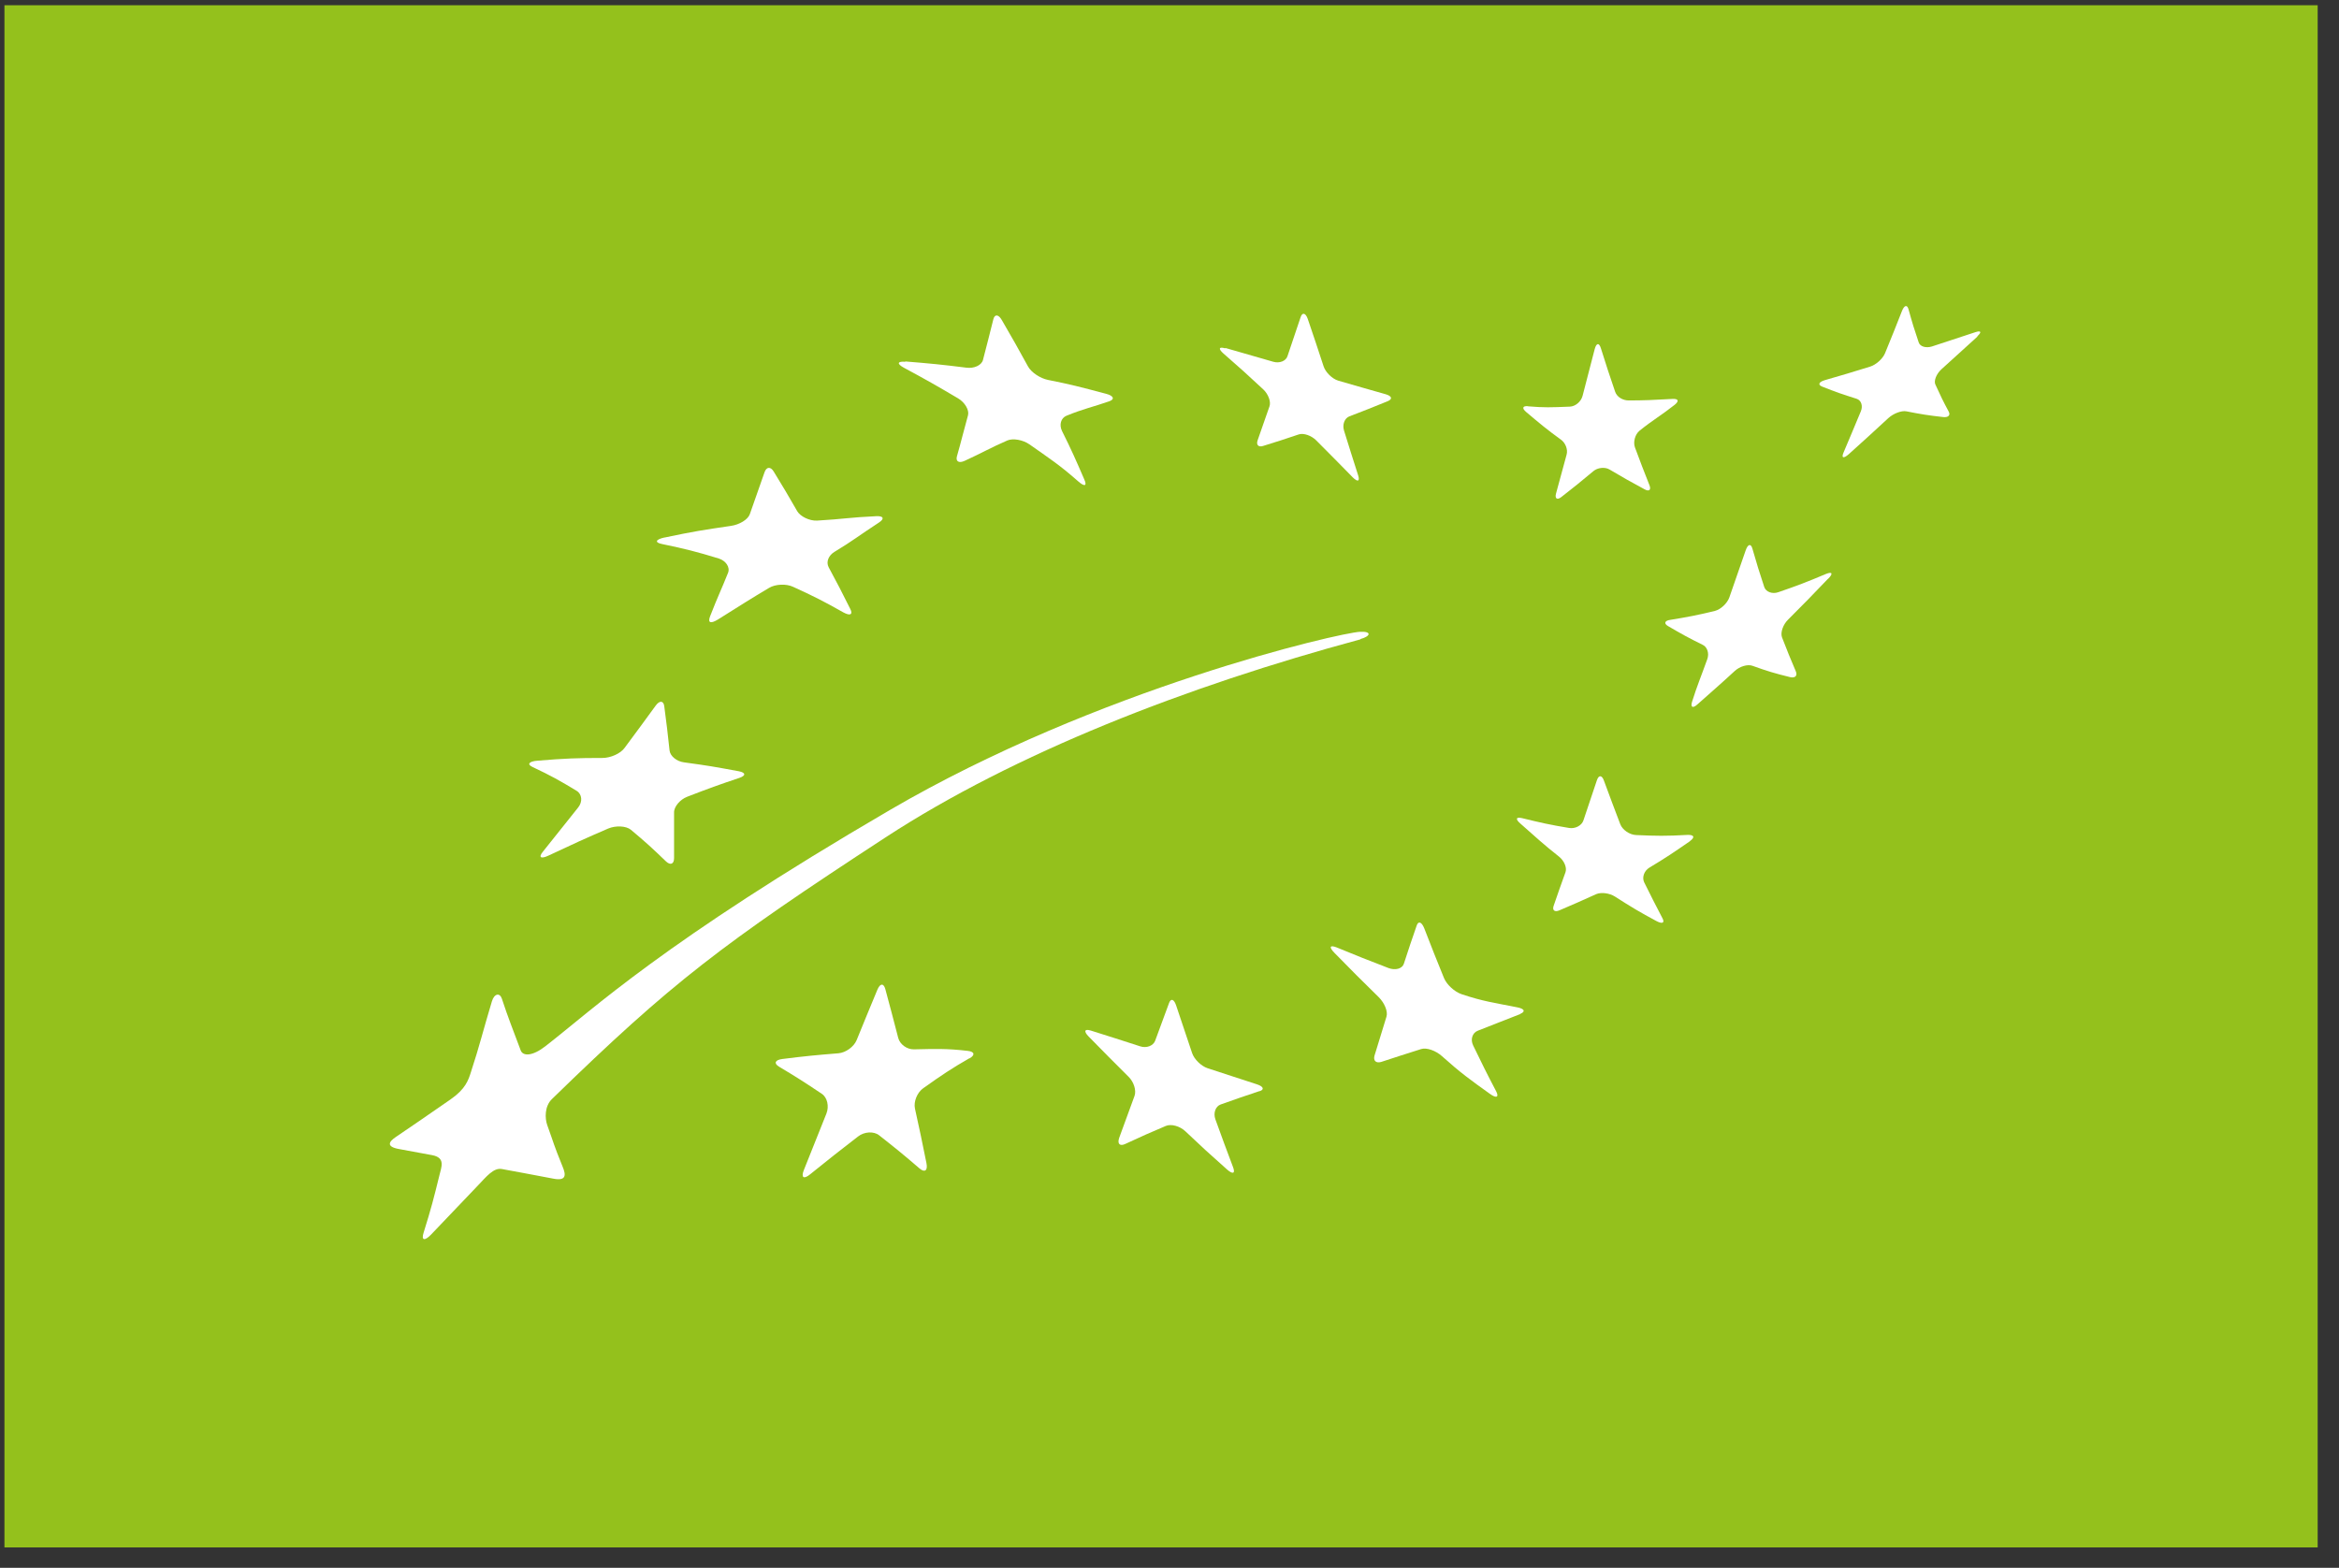
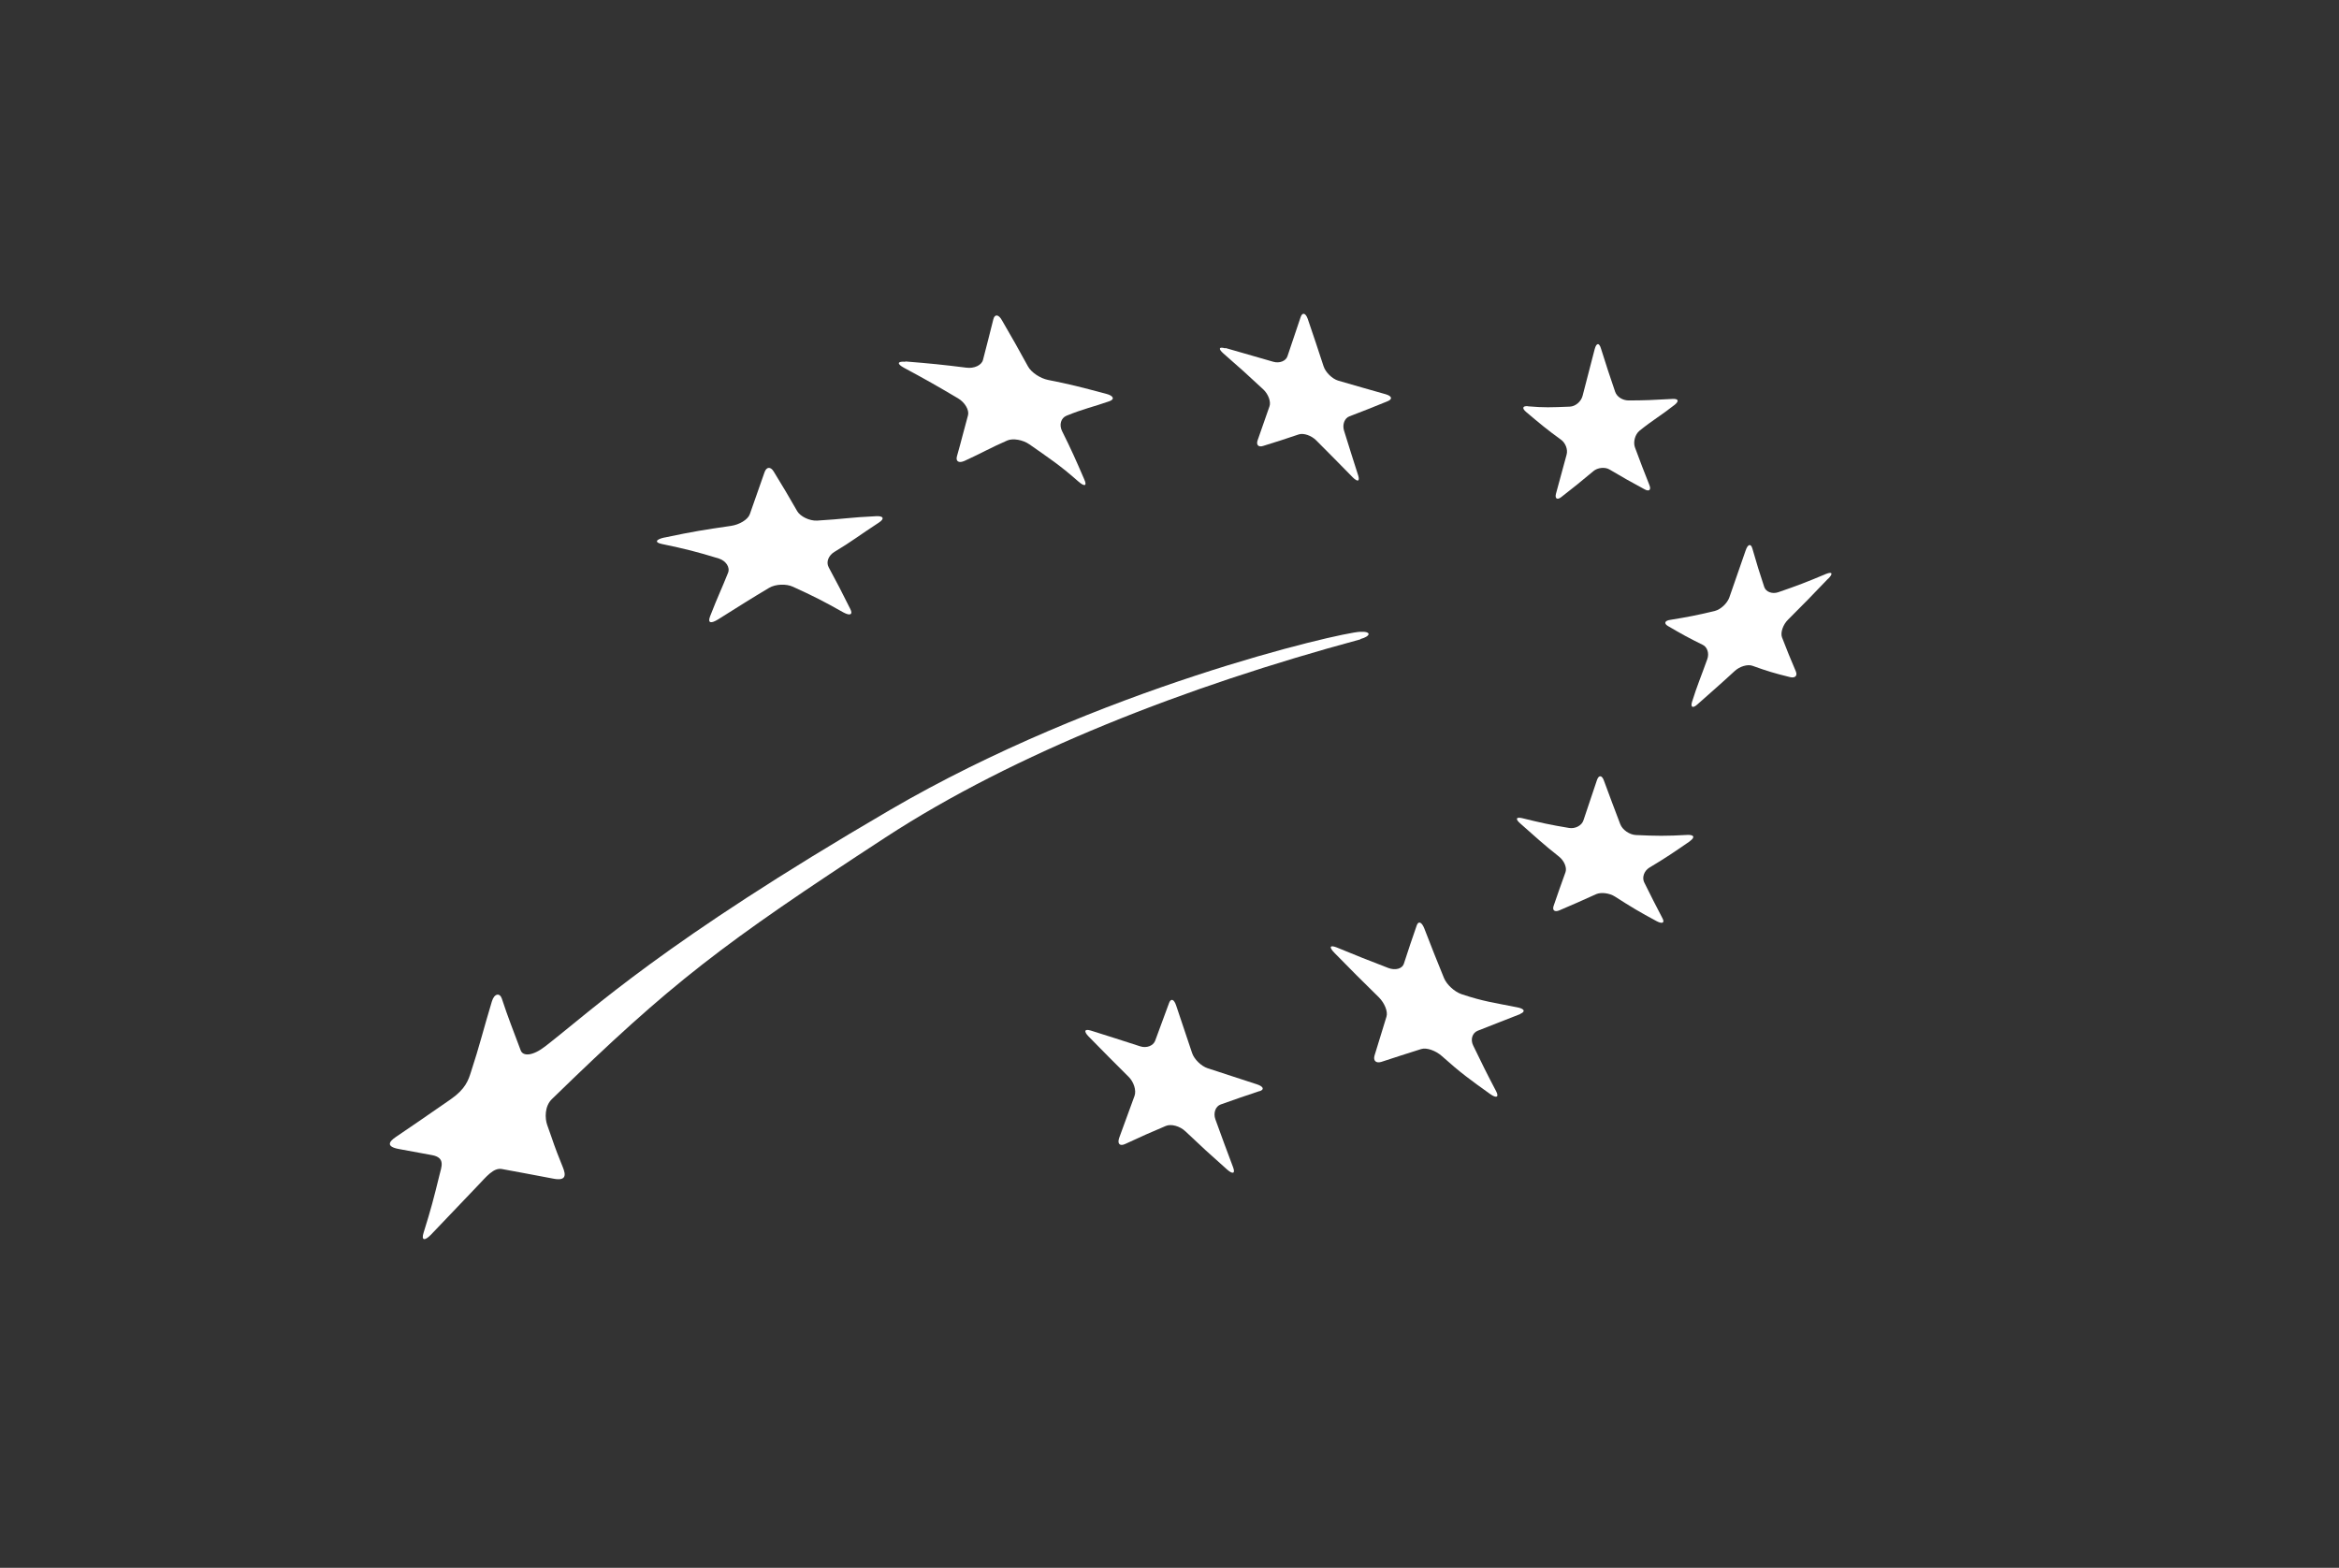
<svg xmlns="http://www.w3.org/2000/svg" width="91" height="61" viewBox="0 0 91 61" fill="none">
  <rect x="0" y="0" width="91" height="61" fill="#333333" stroke="none" />
  <g clip-path="url(#clip0_361_10252)">
-     <path d="M90.17 0.205H0.173V60.205H90.17V0.205Z" fill="#94C11C" />
    <path d="M35.221 14.063C36.179 14.14 36.655 14.187 37.596 14.305C37.902 14.346 38.19 14.21 38.243 14.005C38.407 13.37 38.49 13.052 38.648 12.417C38.701 12.211 38.854 12.229 38.983 12.464C39.395 13.176 39.601 13.534 39.995 14.257C40.124 14.493 40.477 14.722 40.771 14.781C41.653 14.957 41.97 15.039 43.035 15.322C43.328 15.398 43.376 15.533 43.164 15.61C42.511 15.839 42.17 15.898 41.494 16.174C41.276 16.262 41.2 16.527 41.318 16.768C41.682 17.497 41.853 17.885 42.188 18.661C42.3 18.914 42.194 18.943 41.953 18.732C41.212 18.079 40.83 17.838 40.054 17.291C39.795 17.109 39.407 17.044 39.189 17.138C38.525 17.427 38.196 17.626 37.525 17.932C37.302 18.032 37.173 17.95 37.231 17.75C37.408 17.133 37.49 16.768 37.661 16.157C37.714 15.957 37.543 15.657 37.273 15.498C36.438 15.004 36.014 14.763 35.162 14.305C34.886 14.152 34.909 14.052 35.221 14.075" fill="white" />
    <path d="M25.861 20.913C27.007 20.672 27.36 20.619 28.442 20.46C28.765 20.413 29.095 20.219 29.171 20.008C29.406 19.349 29.518 19.02 29.747 18.367C29.824 18.156 29.982 18.15 30.1 18.344C30.476 18.955 30.659 19.267 31.017 19.89C31.135 20.09 31.488 20.272 31.793 20.255C32.81 20.196 33.046 20.131 34.08 20.084C34.38 20.066 34.416 20.184 34.204 20.325C33.41 20.843 33.169 21.048 32.464 21.472C32.24 21.607 32.128 21.86 32.24 22.071C32.581 22.706 32.752 23.03 33.081 23.694C33.193 23.912 33.075 23.97 32.816 23.829C32.046 23.394 31.652 23.194 30.852 22.83C30.588 22.706 30.171 22.724 29.924 22.871C29.183 23.312 28.93 23.477 27.936 24.1C27.66 24.27 27.525 24.247 27.625 23.982C27.948 23.153 28.06 22.953 28.324 22.289C28.413 22.071 28.242 21.819 27.966 21.73C27.101 21.466 26.66 21.354 25.755 21.166C25.461 21.107 25.502 20.989 25.849 20.913" fill="white" />
-     <path d="M20.916 29.596C21.963 29.508 22.468 29.49 23.438 29.49C23.756 29.49 24.138 29.32 24.297 29.102C24.791 28.438 25.032 28.109 25.508 27.456C25.661 27.244 25.814 27.256 25.843 27.474C25.931 28.156 25.978 28.503 26.049 29.196C26.072 29.42 26.331 29.626 26.613 29.661C27.601 29.796 27.754 29.826 28.748 30.008C29.018 30.061 29.024 30.178 28.765 30.266C27.971 30.531 27.566 30.678 26.731 31.001C26.46 31.107 26.219 31.384 26.225 31.613C26.225 32.318 26.225 32.671 26.225 33.388C26.225 33.624 26.078 33.676 25.908 33.512C25.384 33.006 25.114 32.759 24.544 32.283C24.356 32.13 23.956 32.113 23.662 32.236C22.75 32.63 22.286 32.842 21.351 33.283C21.046 33.43 20.934 33.365 21.122 33.136C21.675 32.442 21.951 32.101 22.492 31.419C22.674 31.195 22.645 30.901 22.439 30.772C21.78 30.372 21.445 30.184 20.722 29.843C20.487 29.737 20.581 29.62 20.916 29.596Z" fill="white" />
-     <path d="M37.714 41.174C37.026 41.568 36.65 41.82 35.921 42.338C35.685 42.502 35.538 42.861 35.597 43.132C35.779 43.955 35.868 44.378 36.044 45.254C36.103 45.542 35.979 45.636 35.774 45.46C35.145 44.919 34.833 44.666 34.204 44.172C33.998 44.008 33.628 44.025 33.381 44.219C32.64 44.789 32.264 45.089 31.511 45.695C31.264 45.895 31.158 45.813 31.276 45.519C31.634 44.619 31.811 44.178 32.152 43.326C32.264 43.043 32.187 42.697 31.97 42.555C31.311 42.114 30.982 41.903 30.312 41.503C30.094 41.374 30.153 41.238 30.435 41.203C31.317 41.091 31.758 41.05 32.622 40.98C32.904 40.956 33.222 40.727 33.328 40.468C33.657 39.657 33.822 39.263 34.139 38.498C34.245 38.252 34.38 38.246 34.445 38.487C34.645 39.228 34.745 39.604 34.945 40.38C35.009 40.633 35.286 40.833 35.556 40.827C36.403 40.809 36.826 40.791 37.649 40.886C37.92 40.915 37.943 41.05 37.72 41.179" fill="white" />
    <path d="M49.008 42.449C48.403 42.649 48.103 42.755 47.491 42.972C47.291 43.043 47.197 43.302 47.285 43.549C47.556 44.295 47.691 44.666 47.973 45.412C48.067 45.659 47.967 45.7 47.744 45.506C47.08 44.919 46.756 44.619 46.115 44.013C45.904 43.813 45.563 43.719 45.357 43.807C44.734 44.072 44.422 44.207 43.781 44.507C43.57 44.607 43.464 44.507 43.54 44.278C43.787 43.602 43.905 43.272 44.14 42.637C44.216 42.426 44.111 42.09 43.905 41.891C43.276 41.267 42.964 40.95 42.353 40.327C42.153 40.121 42.194 40.021 42.441 40.097C43.211 40.338 43.593 40.462 44.358 40.709C44.604 40.791 44.863 40.691 44.94 40.497C45.163 39.892 45.275 39.598 45.486 39.016C45.557 38.833 45.675 38.874 45.757 39.115C46.004 39.85 46.127 40.227 46.38 40.973C46.462 41.214 46.733 41.479 46.98 41.561C47.75 41.814 48.132 41.938 48.908 42.19C49.155 42.273 49.202 42.39 49.008 42.455" fill="white" />
    <path d="M59.139 39.457C58.462 39.715 58.151 39.851 57.492 40.103C57.281 40.186 57.198 40.444 57.316 40.68C57.663 41.397 57.839 41.756 58.21 42.461C58.327 42.69 58.221 42.743 57.969 42.561C57.204 42.014 56.828 41.744 56.099 41.091C55.858 40.874 55.499 40.75 55.294 40.815C54.67 41.015 54.359 41.109 53.741 41.315C53.535 41.379 53.418 41.268 53.477 41.068C53.665 40.456 53.759 40.156 53.941 39.557C54.006 39.357 53.865 39.022 53.641 38.798C52.942 38.116 52.595 37.763 51.919 37.075C51.701 36.852 51.73 36.758 51.995 36.858C52.801 37.187 53.2 37.352 54.018 37.663C54.282 37.763 54.553 37.693 54.617 37.499C54.811 36.899 54.911 36.605 55.117 36.011C55.182 35.817 55.311 35.87 55.411 36.117C55.711 36.893 55.864 37.281 56.181 38.057C56.287 38.31 56.587 38.587 56.863 38.681C57.704 38.963 58.145 39.016 59.027 39.192C59.309 39.245 59.362 39.357 59.15 39.445" fill="white" />
    <path d="M65.753 32.725C65.106 33.172 64.795 33.383 64.165 33.76C63.966 33.883 63.877 34.136 63.966 34.324C64.248 34.894 64.389 35.171 64.677 35.723C64.777 35.906 64.677 35.958 64.454 35.841C63.795 35.488 63.472 35.294 62.831 34.883C62.619 34.747 62.296 34.706 62.102 34.788C61.52 35.053 61.237 35.176 60.673 35.417C60.485 35.5 60.385 35.417 60.444 35.247C60.626 34.724 60.714 34.459 60.908 33.93C60.967 33.754 60.855 33.489 60.656 33.33C60.038 32.842 59.738 32.56 59.145 32.037C58.95 31.866 58.98 31.778 59.215 31.831C59.932 32.007 60.297 32.09 61.044 32.213C61.285 32.254 61.537 32.119 61.602 31.925C61.808 31.308 61.914 30.996 62.131 30.349C62.202 30.144 62.325 30.155 62.402 30.373C62.649 31.055 62.784 31.39 63.037 32.066C63.119 32.284 63.395 32.478 63.648 32.489C64.43 32.525 64.83 32.531 65.647 32.484C65.912 32.472 65.953 32.578 65.747 32.725" fill="white" />
    <path d="M71.115 22.523C70.498 23.17 70.186 23.488 69.569 24.105C69.369 24.299 69.263 24.611 69.328 24.793C69.539 25.334 69.645 25.604 69.868 26.122C69.939 26.292 69.839 26.392 69.645 26.345C69.045 26.198 68.751 26.11 68.181 25.904C67.993 25.834 67.681 25.928 67.487 26.11C66.894 26.657 66.582 26.921 66.035 27.409C65.859 27.568 65.765 27.521 65.829 27.309C66.029 26.669 66.182 26.322 66.423 25.645C66.505 25.422 66.423 25.169 66.241 25.087C65.694 24.817 65.424 24.669 64.894 24.358C64.724 24.258 64.765 24.146 64.983 24.117C65.665 24.005 66.012 23.941 66.717 23.77C66.946 23.711 67.199 23.476 67.282 23.241C67.534 22.518 67.658 22.153 67.917 21.412C67.999 21.171 68.117 21.136 68.175 21.336C68.352 21.953 68.446 22.253 68.64 22.841C68.704 23.029 68.951 23.123 69.186 23.041C69.921 22.788 70.292 22.647 71.044 22.329C71.291 22.23 71.327 22.318 71.121 22.523" fill="white" />
    <path d="M59.45 15.809C60.085 15.862 60.332 15.851 61.073 15.821C61.29 15.815 61.514 15.627 61.572 15.398C61.755 14.698 61.849 14.334 62.043 13.581C62.108 13.34 62.213 13.322 62.284 13.552C62.502 14.251 62.613 14.581 62.837 15.239C62.907 15.451 63.142 15.58 63.36 15.58C63.954 15.58 64.33 15.563 65.071 15.521C65.294 15.51 65.341 15.598 65.153 15.751C64.606 16.18 64.324 16.327 63.789 16.756C63.607 16.903 63.536 17.203 63.607 17.403C63.83 18.003 63.942 18.297 64.171 18.873C64.248 19.061 64.159 19.137 63.983 19.037C63.436 18.743 63.166 18.59 62.619 18.267C62.443 18.161 62.155 18.191 61.99 18.332C61.484 18.755 61.231 18.961 60.738 19.343C60.579 19.466 60.485 19.396 60.538 19.202C60.697 18.626 60.779 18.32 60.949 17.691C61.008 17.485 60.902 17.226 60.726 17.103C60.173 16.703 59.909 16.48 59.38 16.033C59.203 15.886 59.233 15.786 59.444 15.804" fill="white" />
    <path d="M47.679 13.54C48.426 13.752 48.797 13.864 49.537 14.075C49.778 14.146 50.031 14.046 50.09 13.858C50.29 13.264 50.39 12.964 50.601 12.341C50.666 12.141 50.795 12.17 50.878 12.405C51.131 13.146 51.254 13.517 51.495 14.252C51.572 14.487 51.83 14.74 52.065 14.81C52.806 15.028 53.177 15.128 53.912 15.339C54.153 15.41 54.188 15.527 53.988 15.61C53.382 15.857 53.089 15.974 52.501 16.198C52.312 16.268 52.218 16.515 52.289 16.75C52.512 17.462 52.618 17.809 52.842 18.502C52.912 18.732 52.818 18.761 52.63 18.573C52.065 17.997 51.783 17.709 51.207 17.133C51.019 16.944 50.713 16.838 50.525 16.903C49.967 17.091 49.696 17.18 49.143 17.35C48.967 17.409 48.867 17.315 48.926 17.138C49.108 16.615 49.202 16.351 49.39 15.81C49.455 15.633 49.343 15.333 49.149 15.151C48.538 14.581 48.226 14.299 47.597 13.752C47.391 13.569 47.421 13.481 47.662 13.552" fill="white" />
-     <path d="M76.936 13.093C76.395 13.586 76.107 13.845 75.525 14.374C75.336 14.551 75.231 14.815 75.295 14.956C75.495 15.397 75.601 15.615 75.819 16.021C75.889 16.156 75.795 16.25 75.601 16.226C75.019 16.162 74.731 16.115 74.166 16.003C73.978 15.968 73.667 16.085 73.467 16.267C72.861 16.826 72.555 17.108 71.932 17.667C71.726 17.849 71.632 17.826 71.721 17.614C71.991 16.973 72.132 16.644 72.397 16.003C72.485 15.791 72.414 15.574 72.232 15.515C71.685 15.344 71.415 15.25 70.886 15.039C70.715 14.968 70.762 14.862 70.992 14.792C71.697 14.592 72.056 14.48 72.761 14.263C72.99 14.192 73.249 13.957 73.337 13.745C73.608 13.081 73.743 12.752 74.002 12.087C74.09 11.876 74.196 11.846 74.249 12.023C74.396 12.558 74.478 12.822 74.648 13.322C74.701 13.486 74.931 13.551 75.16 13.481C75.854 13.251 76.195 13.14 76.859 12.922C77.077 12.851 77.106 12.922 76.93 13.081" fill="white" />
    <path d="M52.93 24.863C53.324 24.757 53.383 24.558 52.912 24.581C52.107 24.622 42.735 26.78 34.615 31.519C25.779 36.675 23.103 39.244 21.216 40.708C20.716 41.096 20.346 41.102 20.258 40.867C19.958 40.062 19.77 39.603 19.523 38.85C19.446 38.621 19.229 38.645 19.135 38.968C18.805 40.062 18.647 40.726 18.323 41.708C18.223 42.025 18.112 42.372 17.524 42.778C16.365 43.584 16.124 43.742 15.401 44.236C15.137 44.413 15.001 44.612 15.525 44.706C16.03 44.8 16.13 44.818 16.806 44.942C17.347 45.042 17.171 45.406 17.095 45.73C16.871 46.641 16.777 47.011 16.483 47.952C16.383 48.258 16.512 48.299 16.765 48.04C17.535 47.235 17.788 46.964 18.605 46.112C18.911 45.794 19.199 45.424 19.523 45.483C20.322 45.624 20.416 45.653 21.534 45.859C22.027 45.953 22.027 45.724 21.892 45.4C21.51 44.454 21.581 44.577 21.292 43.778C21.198 43.519 21.181 43.042 21.475 42.76C26.131 38.227 28.06 36.752 34.457 32.577C39.472 29.308 46.133 26.709 52.93 24.875V24.863Z" fill="white" />
  </g>
  <defs>
    <clipPath id="clip0_361_10252">
      <rect width="89.997" height="60" fill="white" transform="translate(0.173 0.205)" />
    </clipPath>
  </defs>
</svg>